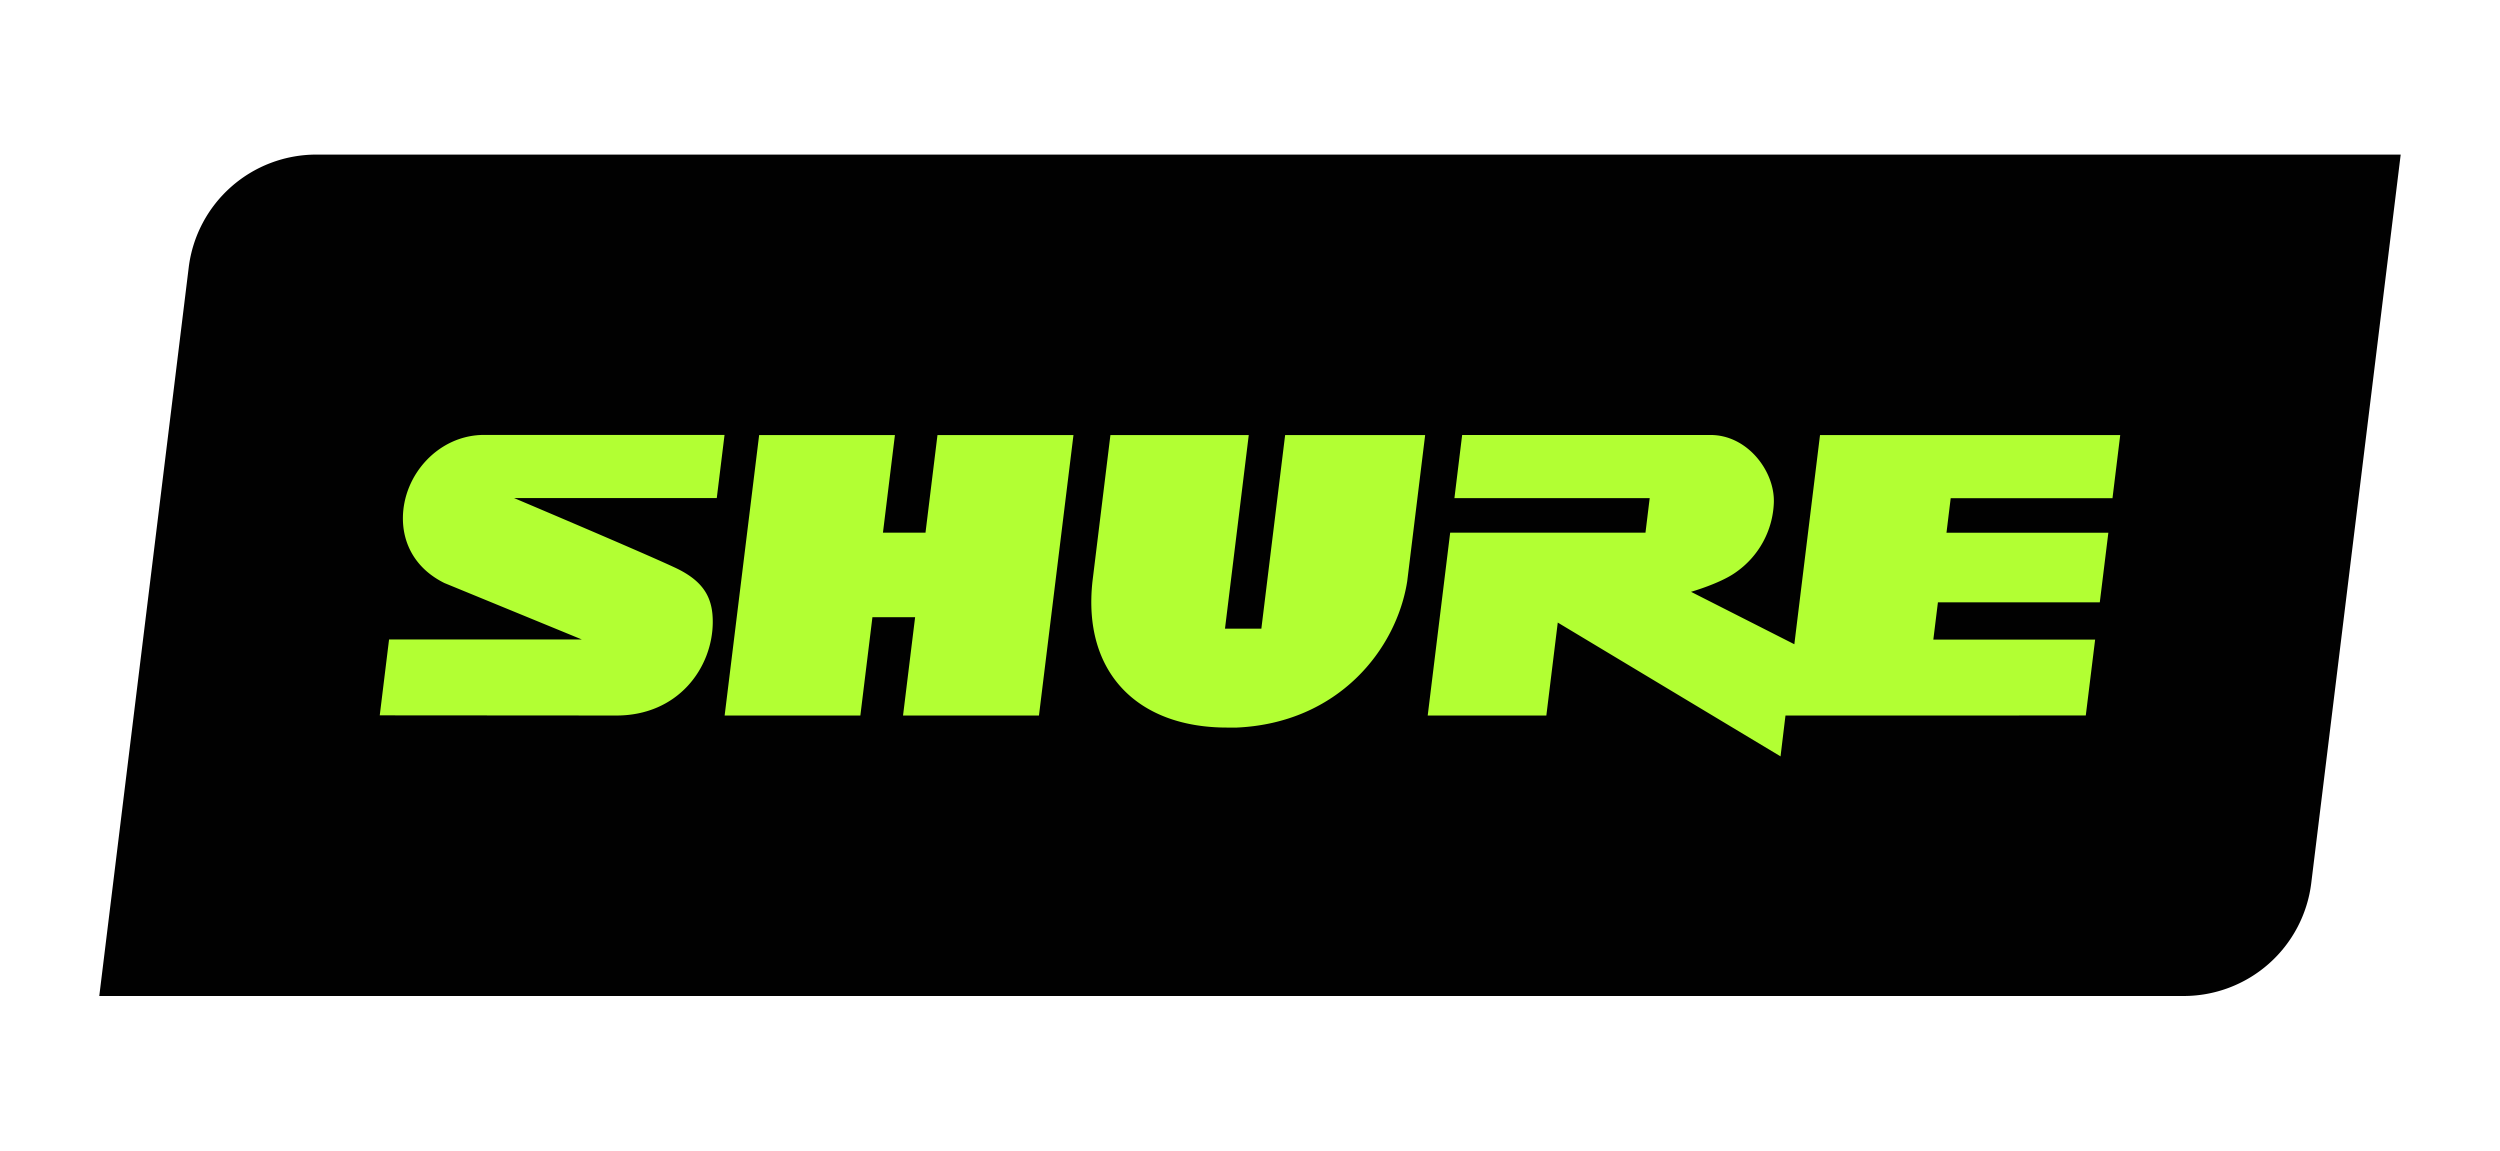
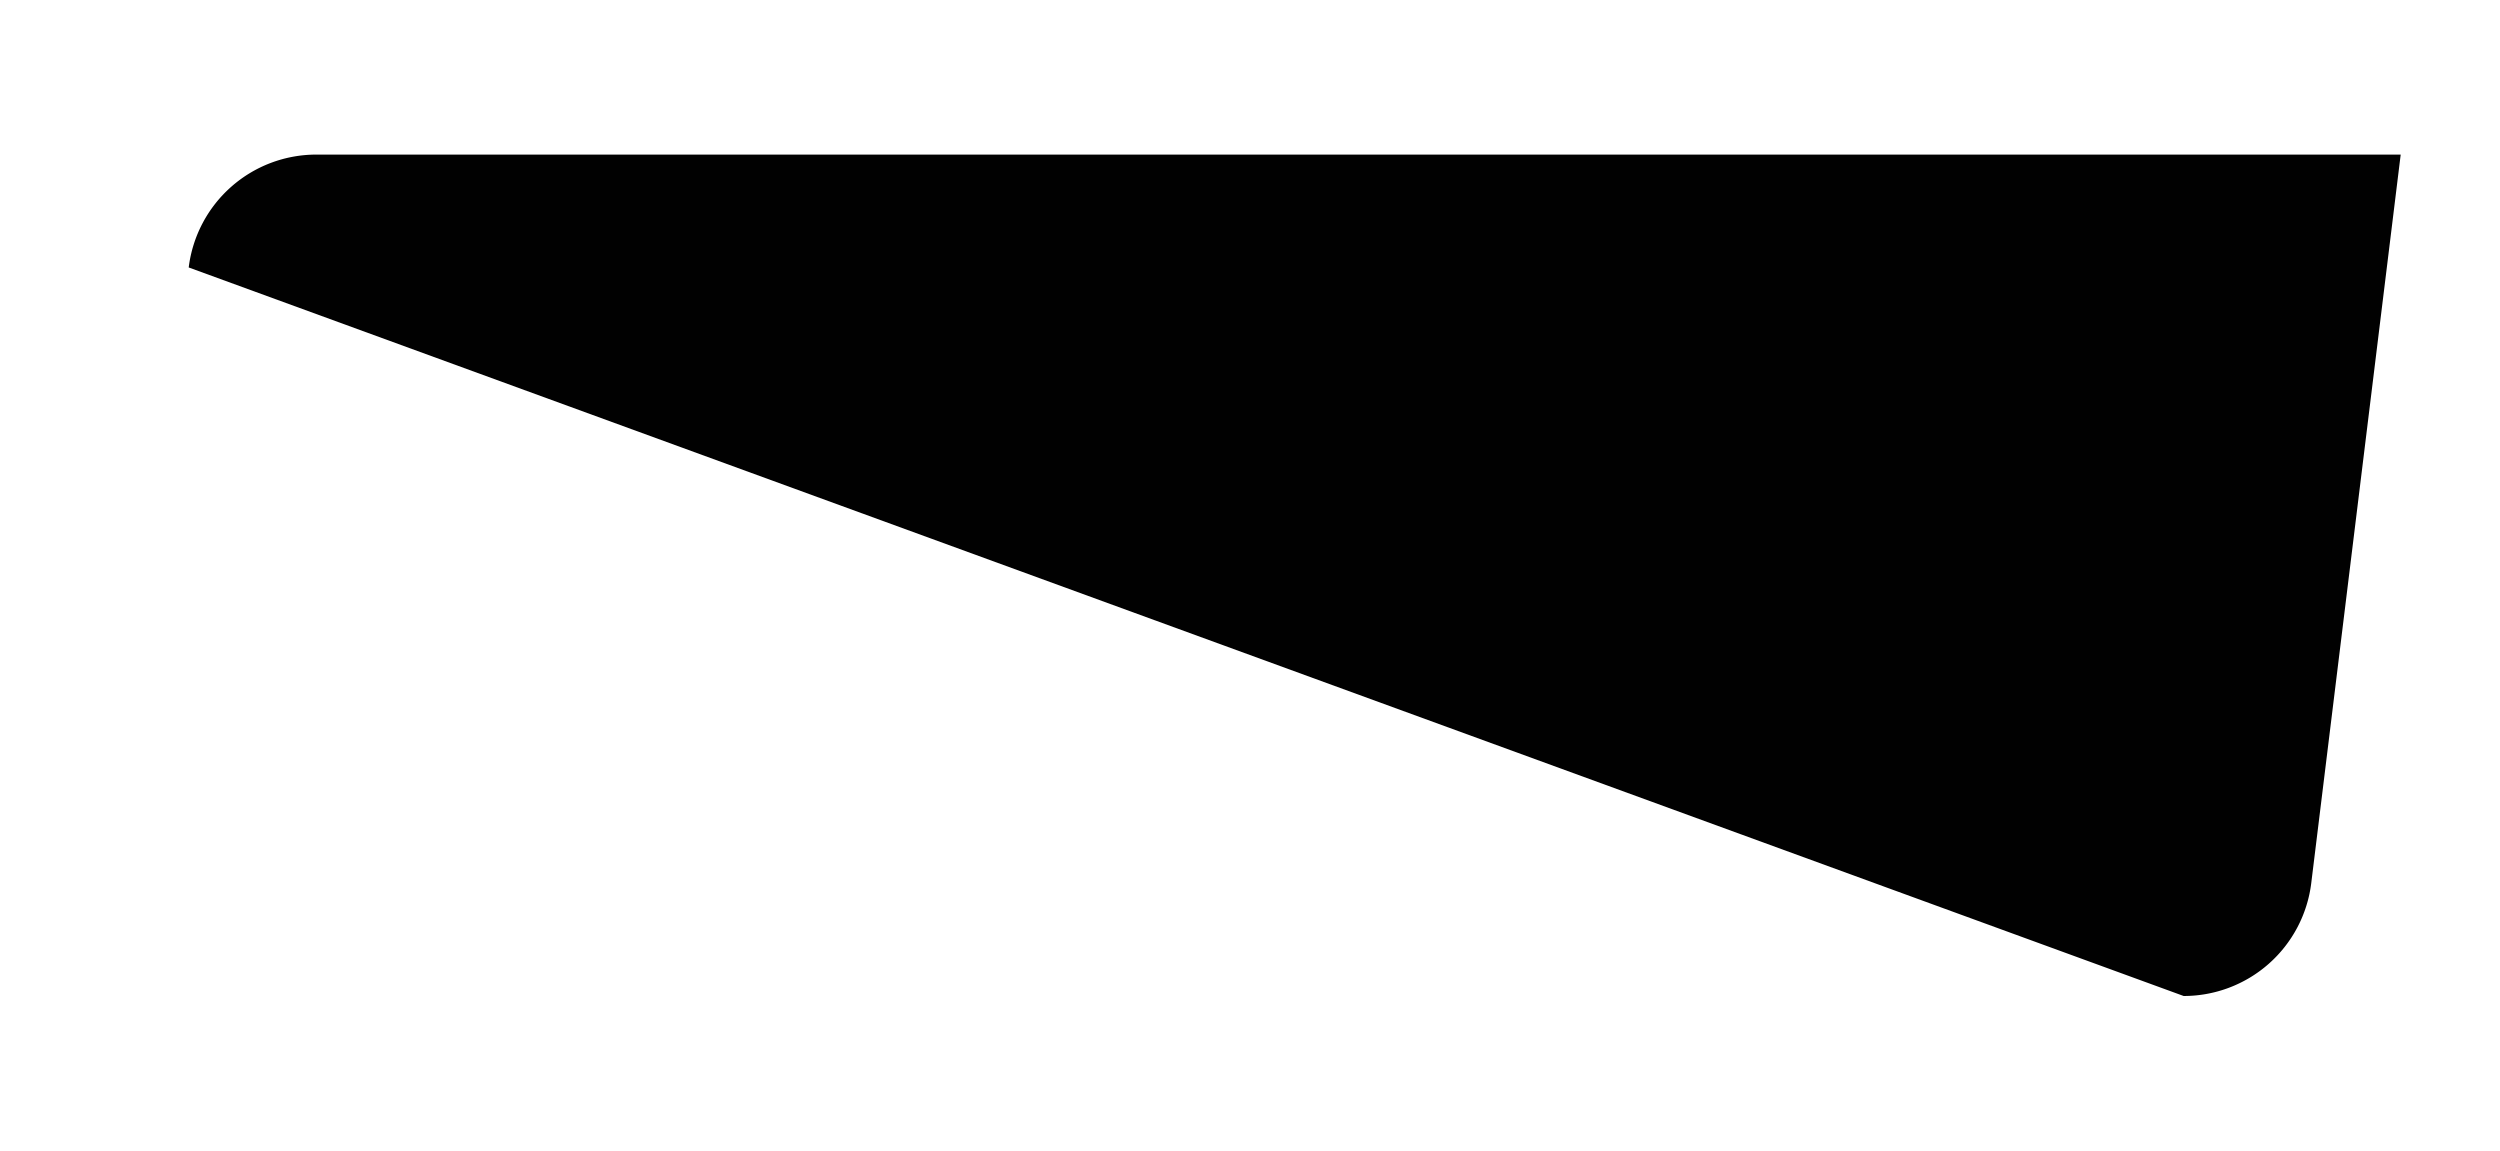
<svg xmlns="http://www.w3.org/2000/svg" id="ad25c51f-5659-448c-9788-10008976e013" data-name="Layer 1" viewBox="0 0 724.5 333.43">
  <defs>
    <style>.ee419834-0279-4c4c-a785-dace4b155fbd{fill:#010101;}.aa0a8673-40d7-4ec1-8ade-894ac305af43{fill:#b2ff33;}</style>
  </defs>
  <title>Shure BG_logo</title>
  <g id="ba8a8985-45ad-49fe-888a-c12f8dcf00ba" data-name="SHURE Logo (RGB)">
-     <path id="b6830dbb-6e95-46f6-be44-b17cdd803bf5" data-name="SHURE Tile" class="ee419834-0279-4c4c-a785-dace4b155fbd" d="M632.83,288.64H28.77L54.69,77.51a37.26,37.26,0,0,1,37-32.71H695.72L669.8,255.92A37.26,37.26,0,0,1,632.83,288.64Z" />
-     <path id="e58e8625-dc7a-47f5-90fe-e1e1a255e917" data-name="SHURE Wordmark" class="aa0a8673-40d7-4ec1-8ade-894ac305af43" d="M517.43,207.36,516,219.2l-64.56-38.78-3.31,26.94H413.75l6.51-53h56.6l1.22-10H421.49l2.24-18.3h72c10.69,0,18.64,10.51,18.33,19.59A25.72,25.72,0,0,1,502.83,166c-4.51,3.15-12.77,5.51-12.77,5.51L520,186.7l7.44-60.62h87l-2.24,18.3H565.31l-1.22,10H611l-2.48,20.17H561.61l-1.33,10.8h46.89l-2.71,22Zm-145-81.28-6.89,56.11H355l6.89-56.11H321.8l-5.2,42.39c-2.9,26.46,13.07,42.38,39,42.38h2.86c29.38-1.35,46.23-22.6,49.35-42.38l5.2-42.39ZM255.88,154.36l3.47-28.28H220l-10,81.28h39.33l3.5-28.5H265.2l-3.5,28.5h39.39l10-81.28H271.68l-3.47,28.28Zm-77.27,53c17.93,0,27.86-13.82,27.95-27,.05-7.07-2.58-11.84-10.58-15.69-7.46-3.53-34.65-15.1-47-20.33h58.74l2.25-18.3H140.27c-13.13,0-23.51,11.54-23.51,24.2,0,7.32,3.57,14.51,12,18.71l39.84,16.36H112.75l-2.7,22Z" />
+     <path id="b6830dbb-6e95-46f6-be44-b17cdd803bf5" data-name="SHURE Tile" class="ee419834-0279-4c4c-a785-dace4b155fbd" d="M632.83,288.64L54.69,77.51a37.26,37.26,0,0,1,37-32.71H695.72L669.8,255.92A37.26,37.26,0,0,1,632.83,288.64Z" />
  </g>
</svg>